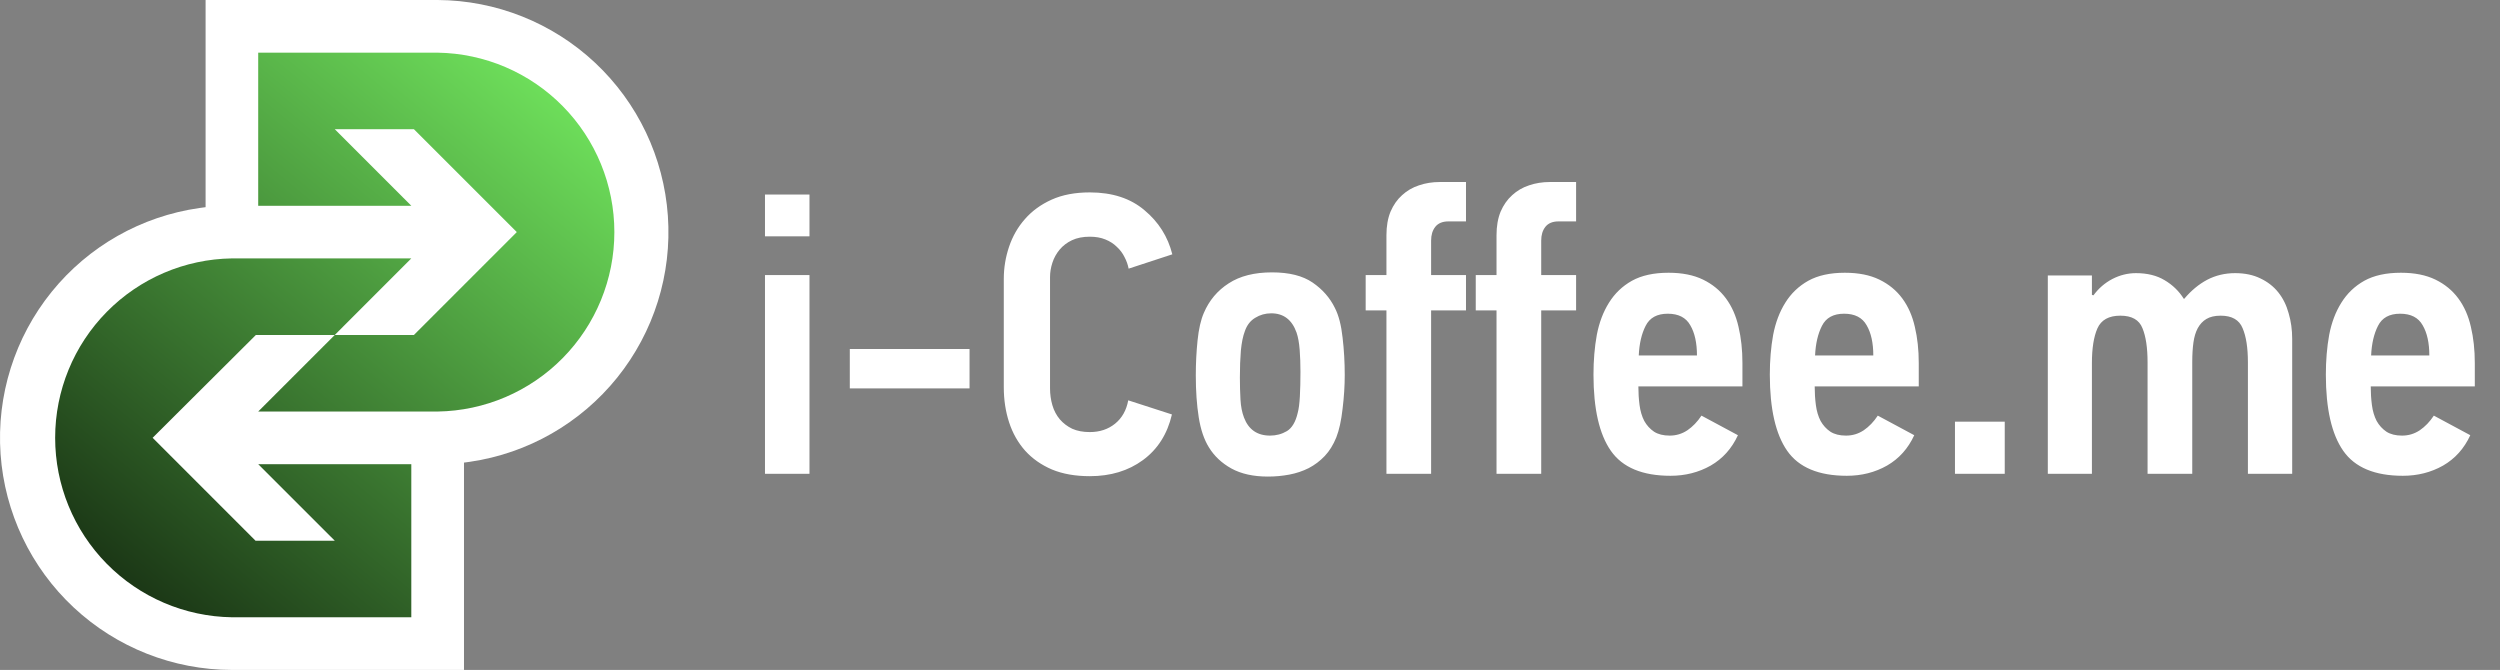
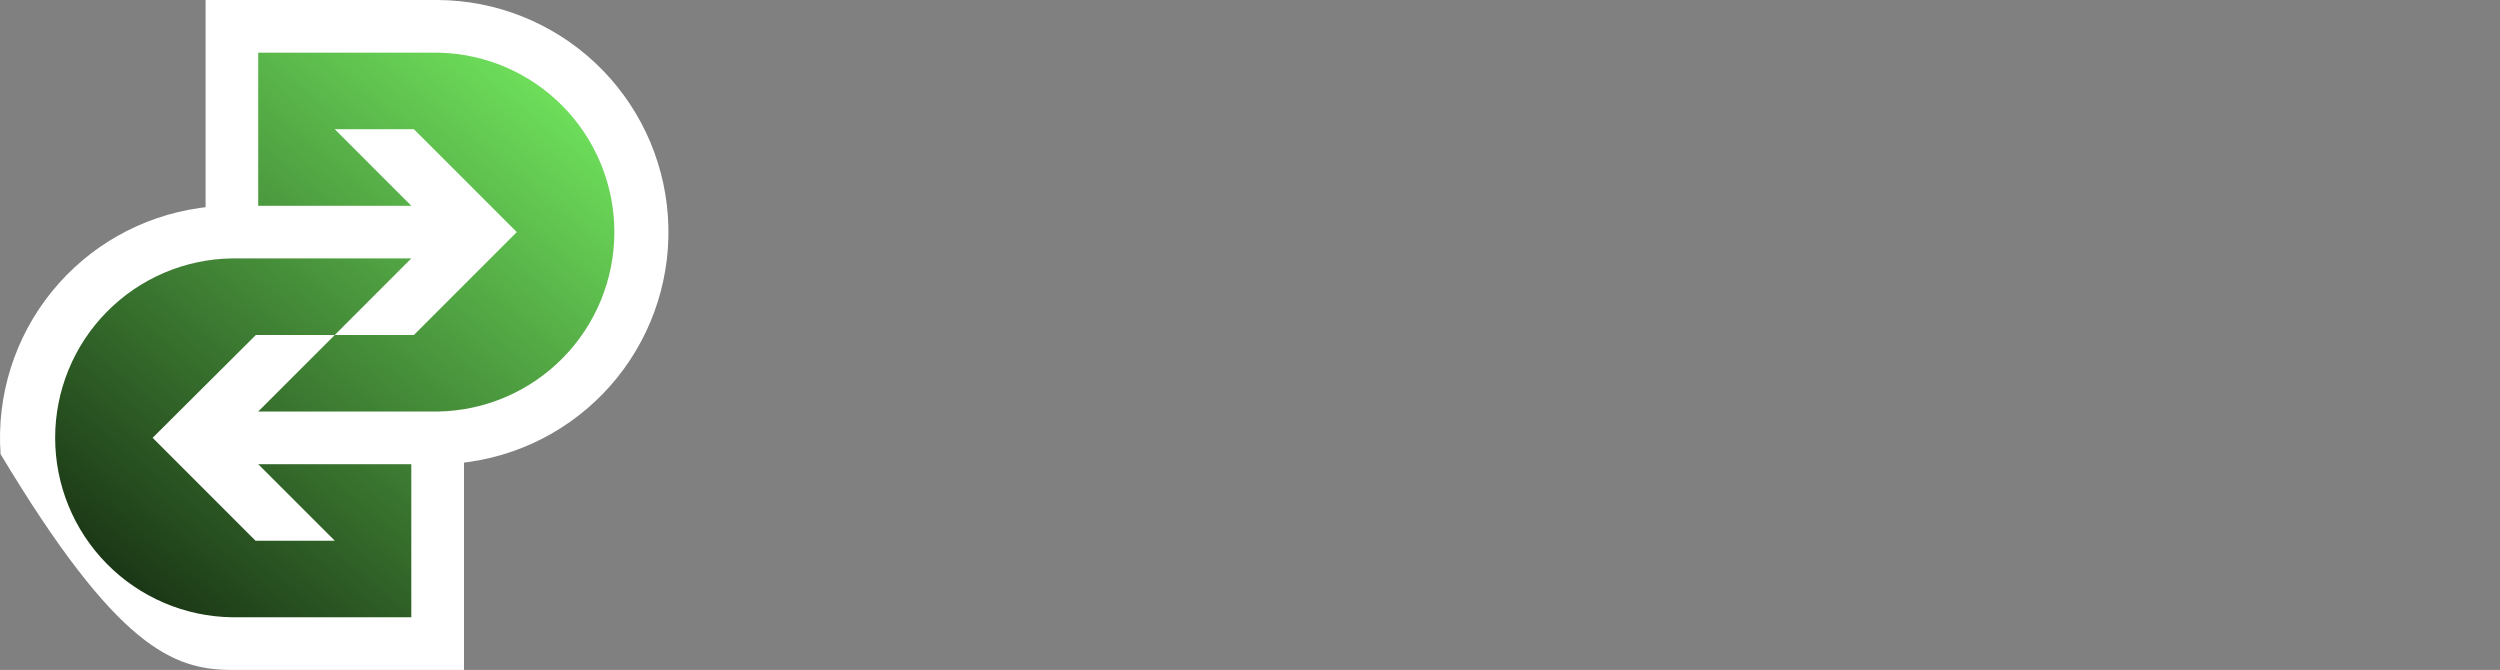
<svg xmlns="http://www.w3.org/2000/svg" width="153" height="41" viewBox="0 0 153 41" fill="none">
  <rect x="0" y="0" width="153" height="41" fill="#808080" stroke="none" />
-   <path d="M46.817 28.998V16.836H49.54V28.998H46.817ZM46.817 14.462V11.907H49.54V14.462H46.817ZM52.008 23.769V21.358H59.336V23.769H52.008ZM61.432 23.697V17.064C61.432 16.393 61.54 15.737 61.756 15.097C61.972 14.458 62.295 13.894 62.727 13.406C63.159 12.91 63.703 12.515 64.358 12.219C65.014 11.923 65.794 11.775 66.697 11.775C68.072 11.775 69.188 12.139 70.043 12.866C70.907 13.586 71.475 14.486 71.746 15.565L69.072 16.441C69.024 16.193 68.94 15.957 68.82 15.733C68.708 15.501 68.552 15.293 68.352 15.109C68.16 14.917 67.924 14.765 67.645 14.653C67.373 14.542 67.057 14.486 66.697 14.486C66.273 14.486 65.909 14.558 65.606 14.701C65.302 14.845 65.05 15.037 64.85 15.277C64.65 15.517 64.502 15.785 64.406 16.081C64.31 16.377 64.262 16.669 64.262 16.956V23.769C64.262 24.128 64.31 24.472 64.406 24.8C64.502 25.128 64.654 25.416 64.862 25.664C65.07 25.904 65.322 26.096 65.618 26.239C65.921 26.375 66.281 26.443 66.697 26.443C67.305 26.443 67.82 26.271 68.244 25.928C68.668 25.584 68.936 25.108 69.048 24.5L71.722 25.364C71.443 26.563 70.851 27.495 69.947 28.158C69.052 28.814 67.969 29.142 66.697 29.142C65.81 29.142 65.038 29.006 64.382 28.734C63.727 28.454 63.179 28.07 62.739 27.583C62.299 27.087 61.972 26.507 61.756 25.844C61.54 25.18 61.432 24.464 61.432 23.697ZM73.183 22.977C73.183 22.241 73.219 21.526 73.291 20.83C73.363 20.135 73.491 19.575 73.675 19.151C74.002 18.384 74.51 17.78 75.198 17.34C75.885 16.892 76.769 16.669 77.848 16.669C78.896 16.669 79.723 16.876 80.331 17.292C80.939 17.708 81.394 18.228 81.698 18.851C81.93 19.307 82.086 19.911 82.166 20.662C82.254 21.406 82.298 22.17 82.298 22.953C82.298 23.609 82.254 24.297 82.166 25.016C82.086 25.736 81.958 26.319 81.782 26.767C81.598 27.223 81.363 27.603 81.075 27.907C80.787 28.21 80.459 28.458 80.091 28.65C79.723 28.834 79.328 28.966 78.904 29.046C78.48 29.126 78.044 29.166 77.597 29.166C76.709 29.166 75.965 29.002 75.366 28.674C74.774 28.346 74.314 27.915 73.986 27.379C73.691 26.907 73.483 26.295 73.363 25.544C73.243 24.784 73.183 23.929 73.183 22.977ZM75.881 23.097C75.881 23.569 75.893 24.021 75.917 24.452C75.941 24.876 76.013 25.244 76.133 25.556C76.413 26.291 76.945 26.659 77.728 26.659C78.104 26.659 78.448 26.567 78.76 26.383C79.072 26.192 79.292 25.82 79.42 25.268C79.484 25.036 79.528 24.7 79.552 24.261C79.576 23.813 79.588 23.313 79.588 22.761C79.588 22.273 79.572 21.822 79.54 21.406C79.507 20.982 79.444 20.63 79.348 20.351C79.068 19.567 78.552 19.175 77.8 19.175C77.441 19.175 77.113 19.267 76.817 19.451C76.521 19.627 76.309 19.903 76.181 20.279C76.069 20.574 75.989 20.966 75.941 21.454C75.901 21.934 75.881 22.481 75.881 23.097ZM83.579 18.995V16.836H84.85V14.402C84.85 13.842 84.934 13.358 85.102 12.95C85.278 12.543 85.513 12.207 85.809 11.943C86.105 11.671 86.449 11.471 86.841 11.343C87.233 11.207 87.66 11.139 88.124 11.139H89.719V13.55H88.64C88.28 13.55 88.012 13.662 87.836 13.886C87.668 14.102 87.584 14.382 87.584 14.726V16.836H89.719V18.995H87.584V28.998H84.85V18.995H83.579ZM90.316 18.995V16.836H91.587V14.402C91.587 13.842 91.671 13.358 91.839 12.95C92.015 12.543 92.251 12.207 92.547 11.943C92.843 11.671 93.187 11.471 93.578 11.343C93.97 11.207 94.398 11.139 94.862 11.139H96.457V13.55H95.377C95.018 13.55 94.75 13.662 94.574 13.886C94.406 14.102 94.322 14.382 94.322 14.726V16.836H96.457V18.995H94.322V28.998H91.587V18.995H90.316ZM97.521 22.929C97.521 22.058 97.589 21.246 97.725 20.494C97.869 19.743 98.117 19.087 98.469 18.527C98.821 17.96 99.288 17.512 99.872 17.184C100.464 16.856 101.212 16.692 102.115 16.692C102.947 16.692 103.65 16.832 104.226 17.112C104.802 17.392 105.269 17.776 105.629 18.264C105.989 18.751 106.245 19.331 106.397 20.003C106.557 20.674 106.637 21.414 106.637 22.221V23.649H100.268C100.268 24.041 100.292 24.42 100.34 24.788C100.388 25.156 100.484 25.48 100.628 25.76C100.78 26.032 100.98 26.251 101.227 26.419C101.475 26.579 101.795 26.659 102.187 26.659C102.579 26.659 102.939 26.551 103.266 26.335C103.594 26.111 103.882 25.812 104.13 25.436C104.506 25.636 104.878 25.836 105.245 26.035C105.613 26.227 105.985 26.427 106.361 26.635C105.985 27.451 105.429 28.07 104.694 28.494C103.958 28.91 103.138 29.118 102.235 29.118C100.516 29.118 99.3 28.61 98.589 27.595C97.877 26.579 97.521 25.024 97.521 22.929ZM100.292 21.754H103.854C103.854 20.986 103.718 20.37 103.446 19.907C103.182 19.435 102.723 19.199 102.067 19.199C101.411 19.199 100.96 19.447 100.712 19.943C100.464 20.43 100.324 21.034 100.292 21.754ZM108.313 22.929C108.313 22.058 108.381 21.246 108.517 20.494C108.661 19.743 108.909 19.087 109.26 18.527C109.612 17.96 110.08 17.512 110.664 17.184C111.255 16.856 112.003 16.692 112.906 16.692C113.738 16.692 114.442 16.832 115.017 17.112C115.593 17.392 116.061 17.776 116.421 18.264C116.78 18.751 117.036 19.331 117.188 20.003C117.348 20.674 117.428 21.414 117.428 22.221V23.649H111.059C111.059 24.041 111.083 24.42 111.131 24.788C111.179 25.156 111.275 25.48 111.419 25.76C111.571 26.032 111.771 26.251 112.019 26.419C112.267 26.579 112.587 26.659 112.978 26.659C113.37 26.659 113.73 26.551 114.058 26.335C114.386 26.111 114.674 25.812 114.921 25.436C115.297 25.636 115.669 25.836 116.037 26.035C116.405 26.227 116.776 26.427 117.152 26.635C116.776 27.451 116.221 28.07 115.485 28.494C114.75 28.91 113.93 29.118 113.026 29.118C111.307 29.118 110.092 28.61 109.38 27.595C108.669 26.579 108.313 25.024 108.313 22.929ZM111.083 21.754H114.646C114.646 20.986 114.51 20.37 114.238 19.907C113.974 19.435 113.514 19.199 112.859 19.199C112.203 19.199 111.751 19.447 111.503 19.943C111.255 20.43 111.115 21.034 111.083 21.754ZM119.644 28.998V25.808H122.69V28.998H119.644ZM125.326 28.998V16.86H128.025V18.048C128.057 18.048 128.073 18.052 128.073 18.06C128.073 18.068 128.089 18.072 128.121 18.072C128.433 17.648 128.816 17.316 129.272 17.076C129.736 16.836 130.22 16.716 130.723 16.716C131.411 16.716 131.995 16.86 132.474 17.148C132.962 17.436 133.354 17.816 133.65 18.288H133.674C134.098 17.784 134.565 17.396 135.077 17.124C135.597 16.852 136.169 16.716 136.792 16.716C137.384 16.716 137.9 16.824 138.339 17.04C138.779 17.248 139.143 17.532 139.431 17.892C139.719 18.252 139.931 18.679 140.066 19.175C140.21 19.663 140.282 20.187 140.282 20.746V28.998H137.572V22.174C137.572 21.286 137.464 20.59 137.248 20.087C137.04 19.575 136.592 19.319 135.905 19.319C135.545 19.319 135.253 19.387 135.029 19.523C134.813 19.651 134.637 19.839 134.501 20.087C134.373 20.326 134.286 20.618 134.238 20.962C134.19 21.306 134.166 21.702 134.166 22.15V28.998H131.431V22.174C131.431 21.286 131.327 20.59 131.119 20.087C130.919 19.575 130.468 19.319 129.764 19.319C129.06 19.319 128.592 19.579 128.361 20.099C128.137 20.61 128.025 21.318 128.025 22.221V28.998H125.326ZM142.342 22.929C142.342 22.058 142.41 21.246 142.546 20.494C142.69 19.743 142.938 19.087 143.29 18.527C143.642 17.96 144.109 17.512 144.693 17.184C145.285 16.856 146.032 16.692 146.936 16.692C147.768 16.692 148.471 16.832 149.047 17.112C149.623 17.392 150.09 17.776 150.45 18.264C150.81 18.751 151.066 19.331 151.218 20.003C151.378 20.674 151.458 21.414 151.458 22.221V23.649H145.089C145.089 24.041 145.113 24.42 145.161 24.788C145.209 25.156 145.305 25.48 145.449 25.76C145.601 26.032 145.801 26.251 146.048 26.419C146.296 26.579 146.616 26.659 147.008 26.659C147.4 26.659 147.76 26.551 148.087 26.335C148.415 26.111 148.703 25.812 148.951 25.436C149.327 25.636 149.699 25.836 150.066 26.035C150.434 26.227 150.806 26.427 151.182 26.635C150.806 27.451 150.25 28.07 149.515 28.494C148.779 28.91 147.959 29.118 147.056 29.118C145.337 29.118 144.121 28.61 143.41 27.595C142.698 26.579 142.342 25.024 142.342 22.929ZM145.113 21.754H148.675C148.675 20.986 148.539 20.37 148.267 19.907C148.003 19.435 147.544 19.199 146.888 19.199C146.232 19.199 145.781 19.447 145.533 19.943C145.285 20.43 145.145 21.034 145.113 21.754Z" fill="white" />
-   <path fill-rule="evenodd" clip-rule="evenodd" d="M12.582 0V12.679L12.206 12.73C8.648 13.236 5.415 15.071 3.157 17.865C0.899 20.66 -0.217 24.206 0.035 27.79C0.287 31.374 1.887 34.73 4.514 37.181C7.141 39.632 10.6 40.997 14.192 41H28.396V28.311L28.772 28.26C32.316 27.739 35.531 25.898 37.775 23.107C40.019 20.316 41.126 16.781 40.874 13.208C40.623 9.636 39.032 6.29 36.419 3.841C33.806 1.392 30.364 0.02 26.783 0H12.582Z" fill="white" />
+   <path fill-rule="evenodd" clip-rule="evenodd" d="M12.582 0V12.679L12.206 12.73C8.648 13.236 5.415 15.071 3.157 17.865C0.899 20.66 -0.217 24.206 0.035 27.79C7.141 39.632 10.6 40.997 14.192 41H28.396V28.311L28.772 28.26C32.316 27.739 35.531 25.898 37.775 23.107C40.019 20.316 41.126 16.781 40.874 13.208C40.623 9.636 39.032 6.29 36.419 3.841C33.806 1.392 30.364 0.02 26.783 0H12.582Z" fill="white" />
  <path fill-rule="evenodd" clip-rule="evenodd" d="M20.488 20.5H15.66L9.341 26.794L15.637 33.091H20.488L15.802 28.407H25.172V37.777H14.191C11.308 37.733 8.557 36.557 6.533 34.502C4.509 32.448 3.375 29.679 3.375 26.795C3.375 23.911 4.509 21.143 6.533 19.088C8.557 17.034 11.308 15.857 14.191 15.814H25.172L20.488 20.5H25.331L31.628 14.203L25.331 7.907H20.488L25.172 12.593H15.802V3.223H26.782C29.666 3.267 32.417 4.443 34.44 6.498C36.464 8.552 37.599 11.321 37.599 14.205C37.599 17.089 36.464 19.857 34.44 21.912C32.417 23.966 29.666 25.143 26.782 25.186H15.802L20.488 20.5Z" fill="url(#paint0_linear)" />
  <defs>
    <linearGradient id="paint0_linear" x1="7.414" y1="36.095" x2="32.865" y2="5.322" gradientUnits="userSpaceOnUse">
      <stop stop-color="#1A3515" />
      <stop offset="1" stop-color="#6DDD5A" />
    </linearGradient>
  </defs>
</svg>